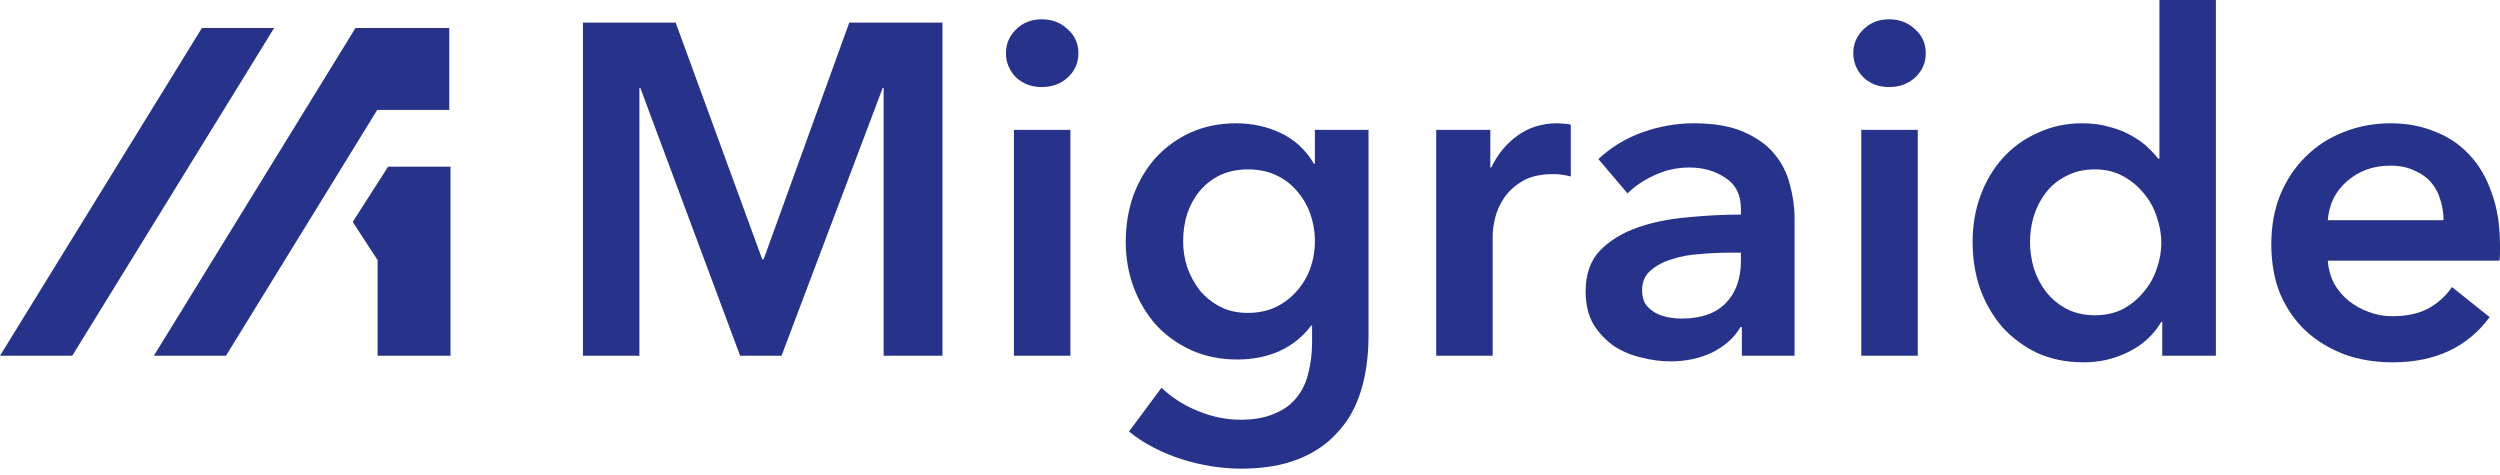
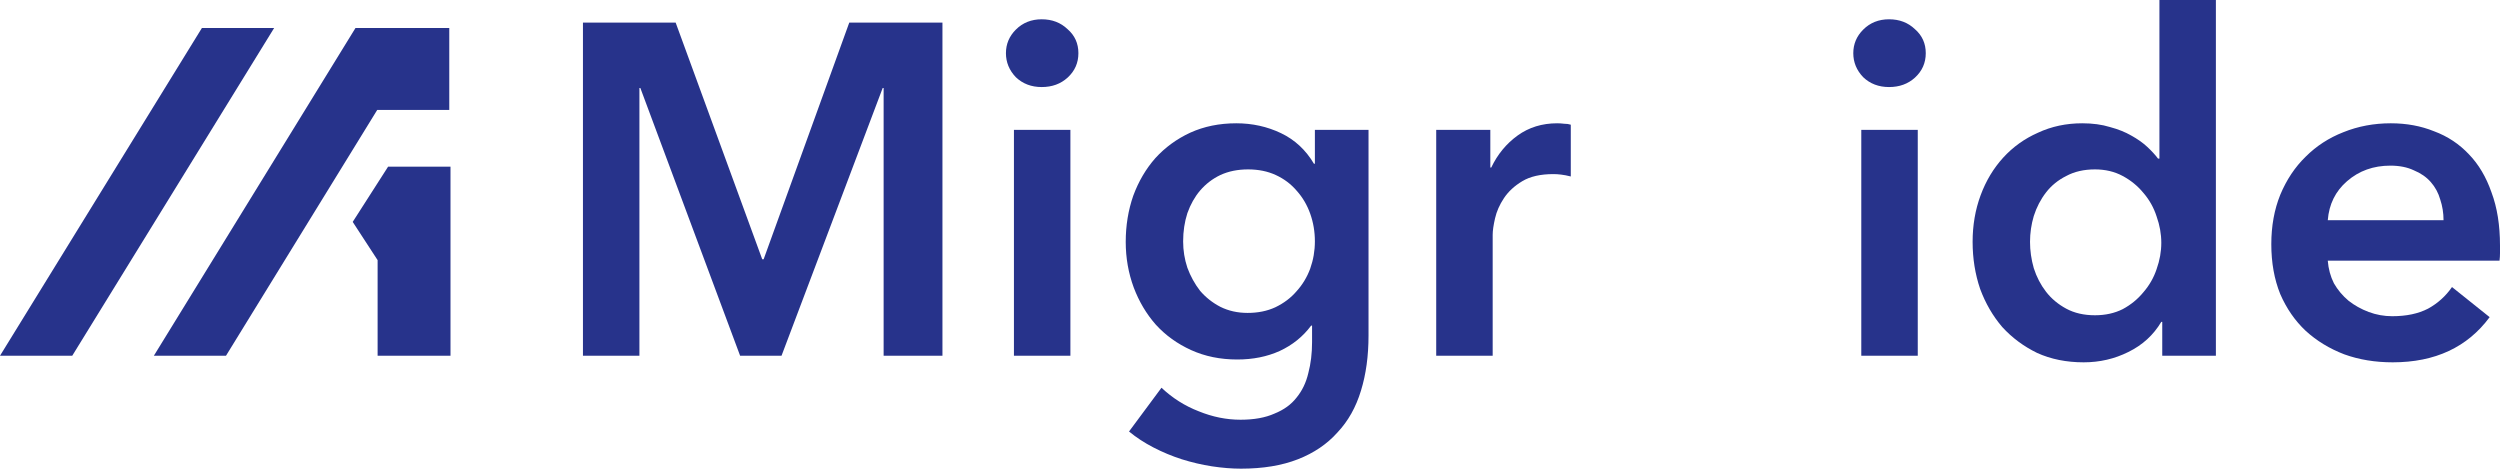
<svg xmlns="http://www.w3.org/2000/svg" width="200" height="38" viewBox="0 0 200 38" fill="none">
  <path d="M46.636 1.807H54.052L60.978 20.742H61.091L67.942 1.807H75.396V28.459H70.69V7.039H70.615L62.522 28.459H59.209L51.228 7.039H51.153V28.459H46.636V1.807Z" fill="#27338B" />
  <path d="M81.115 10.39H85.632V28.459H81.115V10.39ZM80.475 4.254C80.475 3.526 80.738 2.899 81.265 2.372C81.817 1.819 82.508 1.543 83.336 1.543C84.164 1.543 84.854 1.807 85.406 2.334C85.984 2.836 86.272 3.476 86.272 4.254C86.272 5.032 85.984 5.684 85.406 6.211C84.854 6.713 84.164 6.964 83.336 6.964C82.508 6.964 81.817 6.701 81.265 6.174C80.738 5.622 80.475 4.982 80.475 4.254Z" fill="#27338B" />
  <path d="M109.482 10.39V26.84C109.482 28.471 109.282 29.939 108.88 31.244C108.479 32.575 107.851 33.691 106.998 34.595C106.17 35.523 105.116 36.239 103.836 36.74C102.556 37.242 101.038 37.493 99.281 37.493C98.553 37.493 97.775 37.431 96.947 37.305C96.144 37.18 95.341 36.991 94.538 36.74C93.76 36.489 93.007 36.176 92.279 35.799C91.551 35.423 90.899 34.996 90.322 34.52L92.919 31.019C93.797 31.847 94.789 32.474 95.893 32.901C96.997 33.352 98.114 33.578 99.243 33.578C100.322 33.578 101.226 33.415 101.954 33.089C102.707 32.788 103.296 32.361 103.723 31.809C104.175 31.257 104.488 30.605 104.664 29.852C104.865 29.099 104.965 28.271 104.965 27.367V26.05H104.89C104.237 26.928 103.397 27.606 102.368 28.082C101.364 28.534 100.235 28.76 98.98 28.76C97.625 28.76 96.395 28.509 95.291 28.007C94.186 27.505 93.245 26.828 92.467 25.974C91.715 25.121 91.125 24.13 90.698 23C90.272 21.846 90.058 20.629 90.058 19.349C90.058 18.044 90.259 16.814 90.66 15.66C91.087 14.505 91.677 13.502 92.43 12.648C93.208 11.795 94.136 11.117 95.215 10.616C96.32 10.114 97.549 9.863 98.904 9.863C100.184 9.863 101.376 10.126 102.481 10.653C103.585 11.18 104.463 11.996 105.116 13.1H105.191V10.39H109.482ZM99.846 13.552C99.017 13.552 98.277 13.702 97.625 14.004C96.997 14.305 96.458 14.719 96.006 15.246C95.579 15.748 95.24 16.35 94.99 17.053C94.764 17.755 94.651 18.508 94.651 19.311C94.651 20.039 94.764 20.742 94.99 21.419C95.24 22.097 95.579 22.712 96.006 23.264C96.458 23.791 96.997 24.218 97.625 24.544C98.277 24.87 99.005 25.033 99.808 25.033C100.636 25.033 101.376 24.883 102.029 24.581C102.707 24.255 103.271 23.829 103.723 23.302C104.2 22.775 104.564 22.172 104.815 21.495C105.066 20.792 105.191 20.064 105.191 19.311C105.191 18.533 105.066 17.793 104.815 17.09C104.564 16.388 104.2 15.773 103.723 15.246C103.271 14.719 102.719 14.305 102.067 14.004C101.414 13.702 100.674 13.552 99.846 13.552Z" fill="#27338B" />
  <path d="M114.897 10.39H119.226V13.401H119.301C119.803 12.347 120.506 11.494 121.409 10.841C122.313 10.189 123.367 9.863 124.572 9.863C124.747 9.863 124.935 9.875 125.136 9.9C125.337 9.9 125.513 9.925 125.663 9.976V14.117C125.362 14.041 125.099 13.991 124.873 13.966C124.672 13.941 124.471 13.928 124.27 13.928C123.241 13.928 122.413 14.117 121.786 14.493C121.158 14.869 120.669 15.321 120.318 15.848C119.966 16.375 119.728 16.915 119.603 17.467C119.477 18.019 119.414 18.458 119.414 18.784V28.459H114.897V10.39Z" fill="#27338B" />
-   <path d="M139.349 26.163H139.236C138.784 26.966 138.057 27.631 137.053 28.158C136.049 28.66 134.907 28.91 133.627 28.91C132.899 28.91 132.134 28.81 131.331 28.609C130.553 28.434 129.825 28.133 129.148 27.706C128.495 27.254 127.943 26.677 127.491 25.974C127.065 25.247 126.851 24.356 126.851 23.302C126.851 21.946 127.228 20.867 127.981 20.064C128.759 19.261 129.75 18.646 130.955 18.22C132.159 17.793 133.489 17.517 134.945 17.392C136.425 17.241 137.868 17.166 139.274 17.166V16.714C139.274 15.585 138.86 14.756 138.032 14.229C137.229 13.677 136.262 13.401 135.133 13.401C134.179 13.401 133.263 13.602 132.385 14.004C131.507 14.405 130.779 14.895 130.202 15.472L127.868 12.724C128.897 11.77 130.076 11.055 131.406 10.578C132.761 10.101 134.129 9.863 135.509 9.863C137.116 9.863 138.433 10.089 139.462 10.54C140.516 10.992 141.344 11.582 141.947 12.31C142.549 13.037 142.963 13.853 143.189 14.756C143.44 15.66 143.565 16.563 143.565 17.467V28.459H139.349V26.163ZM139.274 20.215H138.257C137.53 20.215 136.764 20.252 135.961 20.328C135.158 20.378 134.418 20.516 133.74 20.742C133.063 20.943 132.498 21.244 132.046 21.645C131.594 22.022 131.369 22.549 131.369 23.226C131.369 23.653 131.456 24.017 131.632 24.318C131.833 24.594 132.084 24.82 132.385 24.996C132.686 25.171 133.025 25.297 133.401 25.372C133.778 25.447 134.154 25.485 134.531 25.485C136.087 25.485 137.266 25.071 138.069 24.243C138.872 23.415 139.274 22.285 139.274 20.855V20.215Z" fill="#27338B" />
  <path d="M148.903 10.39H153.421V28.459H148.903V10.39ZM148.263 4.254C148.263 3.526 148.527 2.899 149.054 2.372C149.606 1.819 150.296 1.543 151.124 1.543C151.953 1.543 152.643 1.807 153.195 2.334C153.772 2.836 154.061 3.476 154.061 4.254C154.061 5.032 153.772 5.684 153.195 6.211C152.643 6.713 151.953 6.964 151.124 6.964C150.296 6.964 149.606 6.701 149.054 6.174C148.527 5.622 148.263 4.982 148.263 4.254Z" fill="#27338B" />
  <path d="M177.271 28.459H172.98V25.748H172.904C172.277 26.802 171.399 27.606 170.269 28.158C169.165 28.71 167.973 28.986 166.693 28.986C165.313 28.986 164.071 28.735 162.966 28.233C161.887 27.706 160.959 27.016 160.181 26.163C159.428 25.284 158.838 24.268 158.411 23.113C158.01 21.934 157.809 20.679 157.809 19.349C157.809 18.019 158.022 16.777 158.449 15.622C158.876 14.468 159.478 13.464 160.256 12.611C161.034 11.758 161.962 11.092 163.042 10.616C164.121 10.114 165.3 9.863 166.58 9.863C167.408 9.863 168.149 9.963 168.801 10.164C169.454 10.339 170.018 10.565 170.495 10.841C170.997 11.117 171.424 11.419 171.775 11.745C172.126 12.071 172.415 12.385 172.641 12.686H172.754V0H177.271V28.459ZM162.402 19.349C162.402 20.052 162.502 20.754 162.703 21.457C162.929 22.16 163.255 22.787 163.682 23.339C164.108 23.891 164.648 24.343 165.3 24.694C165.953 25.046 166.718 25.221 167.597 25.221C168.425 25.221 169.165 25.058 169.817 24.732C170.47 24.381 171.022 23.929 171.474 23.377C171.951 22.825 172.302 22.21 172.528 21.532C172.779 20.83 172.904 20.127 172.904 19.424C172.904 18.722 172.779 18.019 172.528 17.316C172.302 16.613 171.951 15.986 171.474 15.434C171.022 14.882 170.47 14.43 169.817 14.079C169.165 13.727 168.425 13.552 167.597 13.552C166.718 13.552 165.953 13.727 165.3 14.079C164.648 14.405 164.108 14.844 163.682 15.396C163.255 15.948 162.929 16.576 162.703 17.279C162.502 17.956 162.402 18.646 162.402 19.349Z" fill="#27338B" />
  <path d="M195.483 17.617C195.483 17.04 195.395 16.488 195.219 15.961C195.069 15.434 194.818 14.97 194.466 14.568C194.115 14.167 193.663 13.853 193.111 13.627C192.584 13.376 191.957 13.251 191.229 13.251C189.874 13.251 188.719 13.665 187.766 14.493C186.837 15.296 186.323 16.337 186.222 17.617H195.483ZM200 19.65C200 19.851 200 20.052 200 20.252C200 20.453 199.987 20.654 199.962 20.855H186.222C186.273 21.507 186.436 22.11 186.712 22.662C187.013 23.189 187.402 23.653 187.879 24.055C188.355 24.431 188.895 24.732 189.497 24.958C190.1 25.184 190.727 25.297 191.38 25.297C192.509 25.297 193.462 25.096 194.24 24.694C195.018 24.268 195.658 23.691 196.16 22.963L199.172 25.372C197.39 27.781 194.805 28.986 191.417 28.986C190.012 28.986 188.719 28.773 187.54 28.346C186.36 27.894 185.331 27.267 184.453 26.464C183.6 25.661 182.922 24.682 182.42 23.527C181.943 22.348 181.705 21.018 181.705 19.537C181.705 18.082 181.943 16.764 182.42 15.585C182.922 14.38 183.6 13.364 184.453 12.535C185.306 11.682 186.31 11.03 187.465 10.578C188.644 10.101 189.911 9.863 191.267 9.863C192.521 9.863 193.676 10.076 194.73 10.503C195.809 10.904 196.738 11.519 197.516 12.347C198.293 13.15 198.896 14.167 199.322 15.396C199.774 16.601 200 18.019 200 19.65Z" fill="#27338B" />
  <path d="M16.153 2.239H21.932L5.779 28.459H0L16.153 2.239Z" fill="#27338B" />
  <path d="M28.439 2.239H35.942V8.794H30.178L18.079 28.459H12.308L28.439 2.239Z" fill="#27338B" />
  <path d="M36.04 13.336H31.046L28.217 17.752L30.209 20.811V28.459H36.04V13.336Z" fill="#27338B" />
</svg>